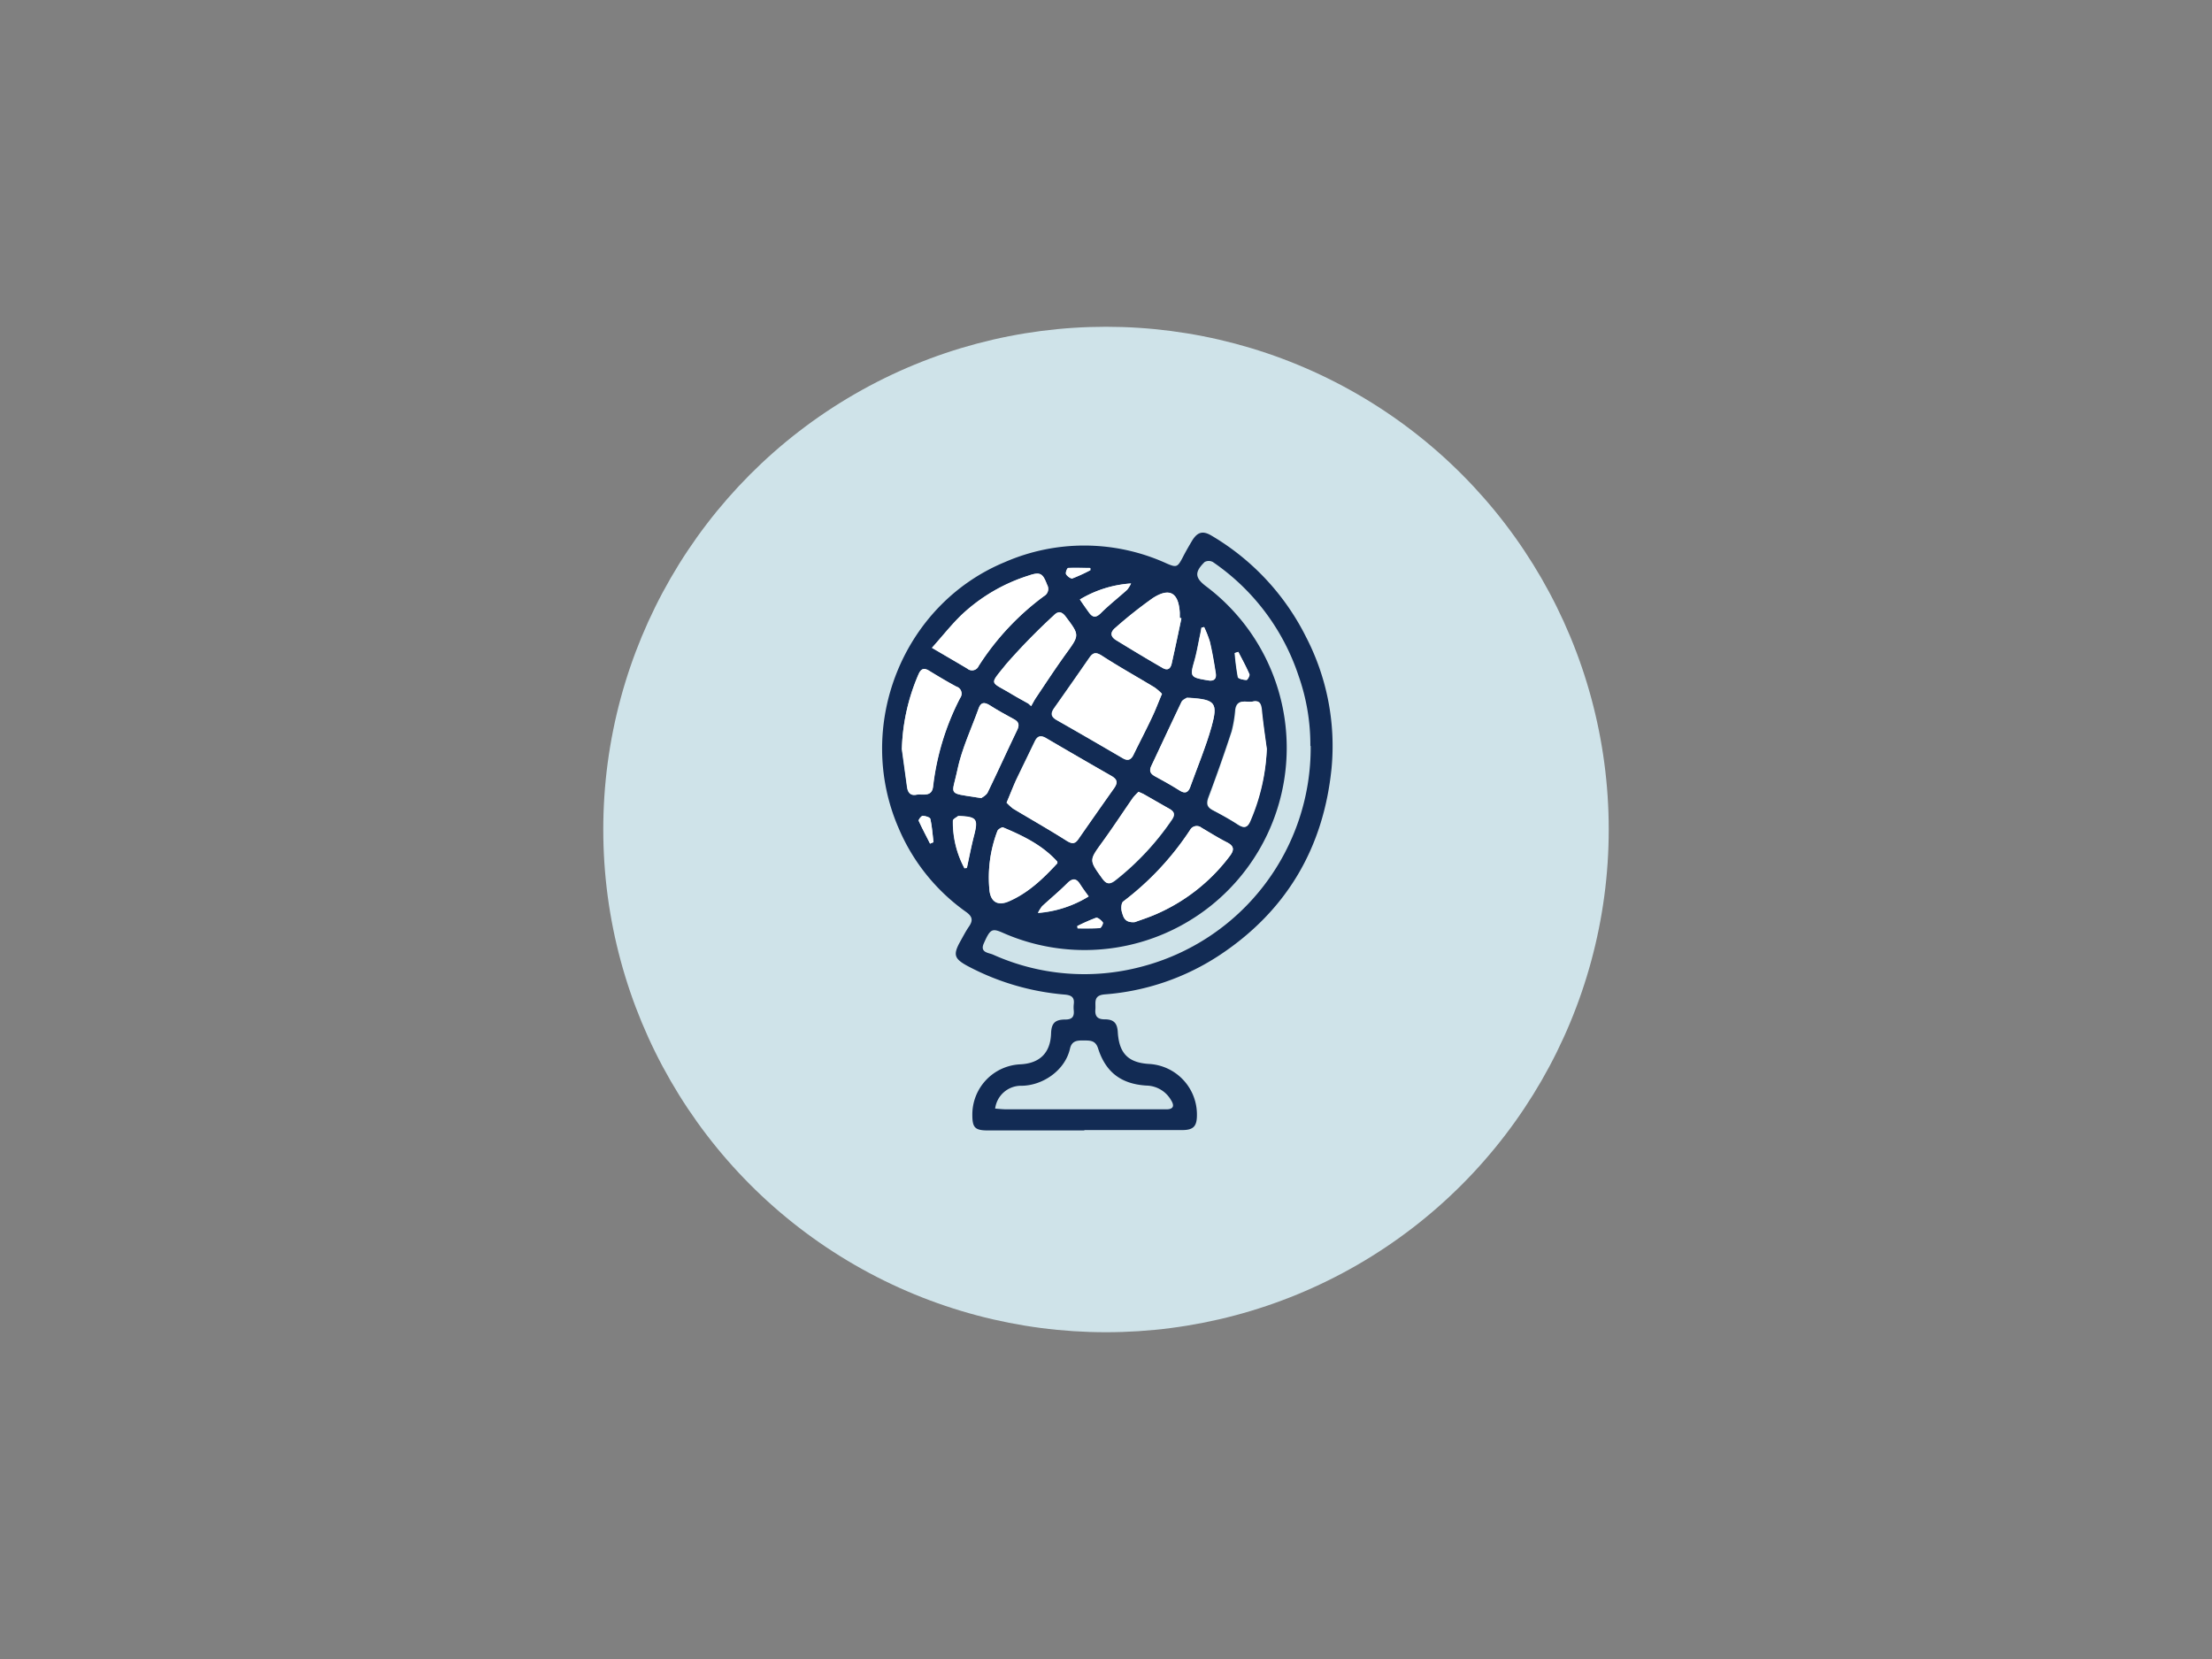
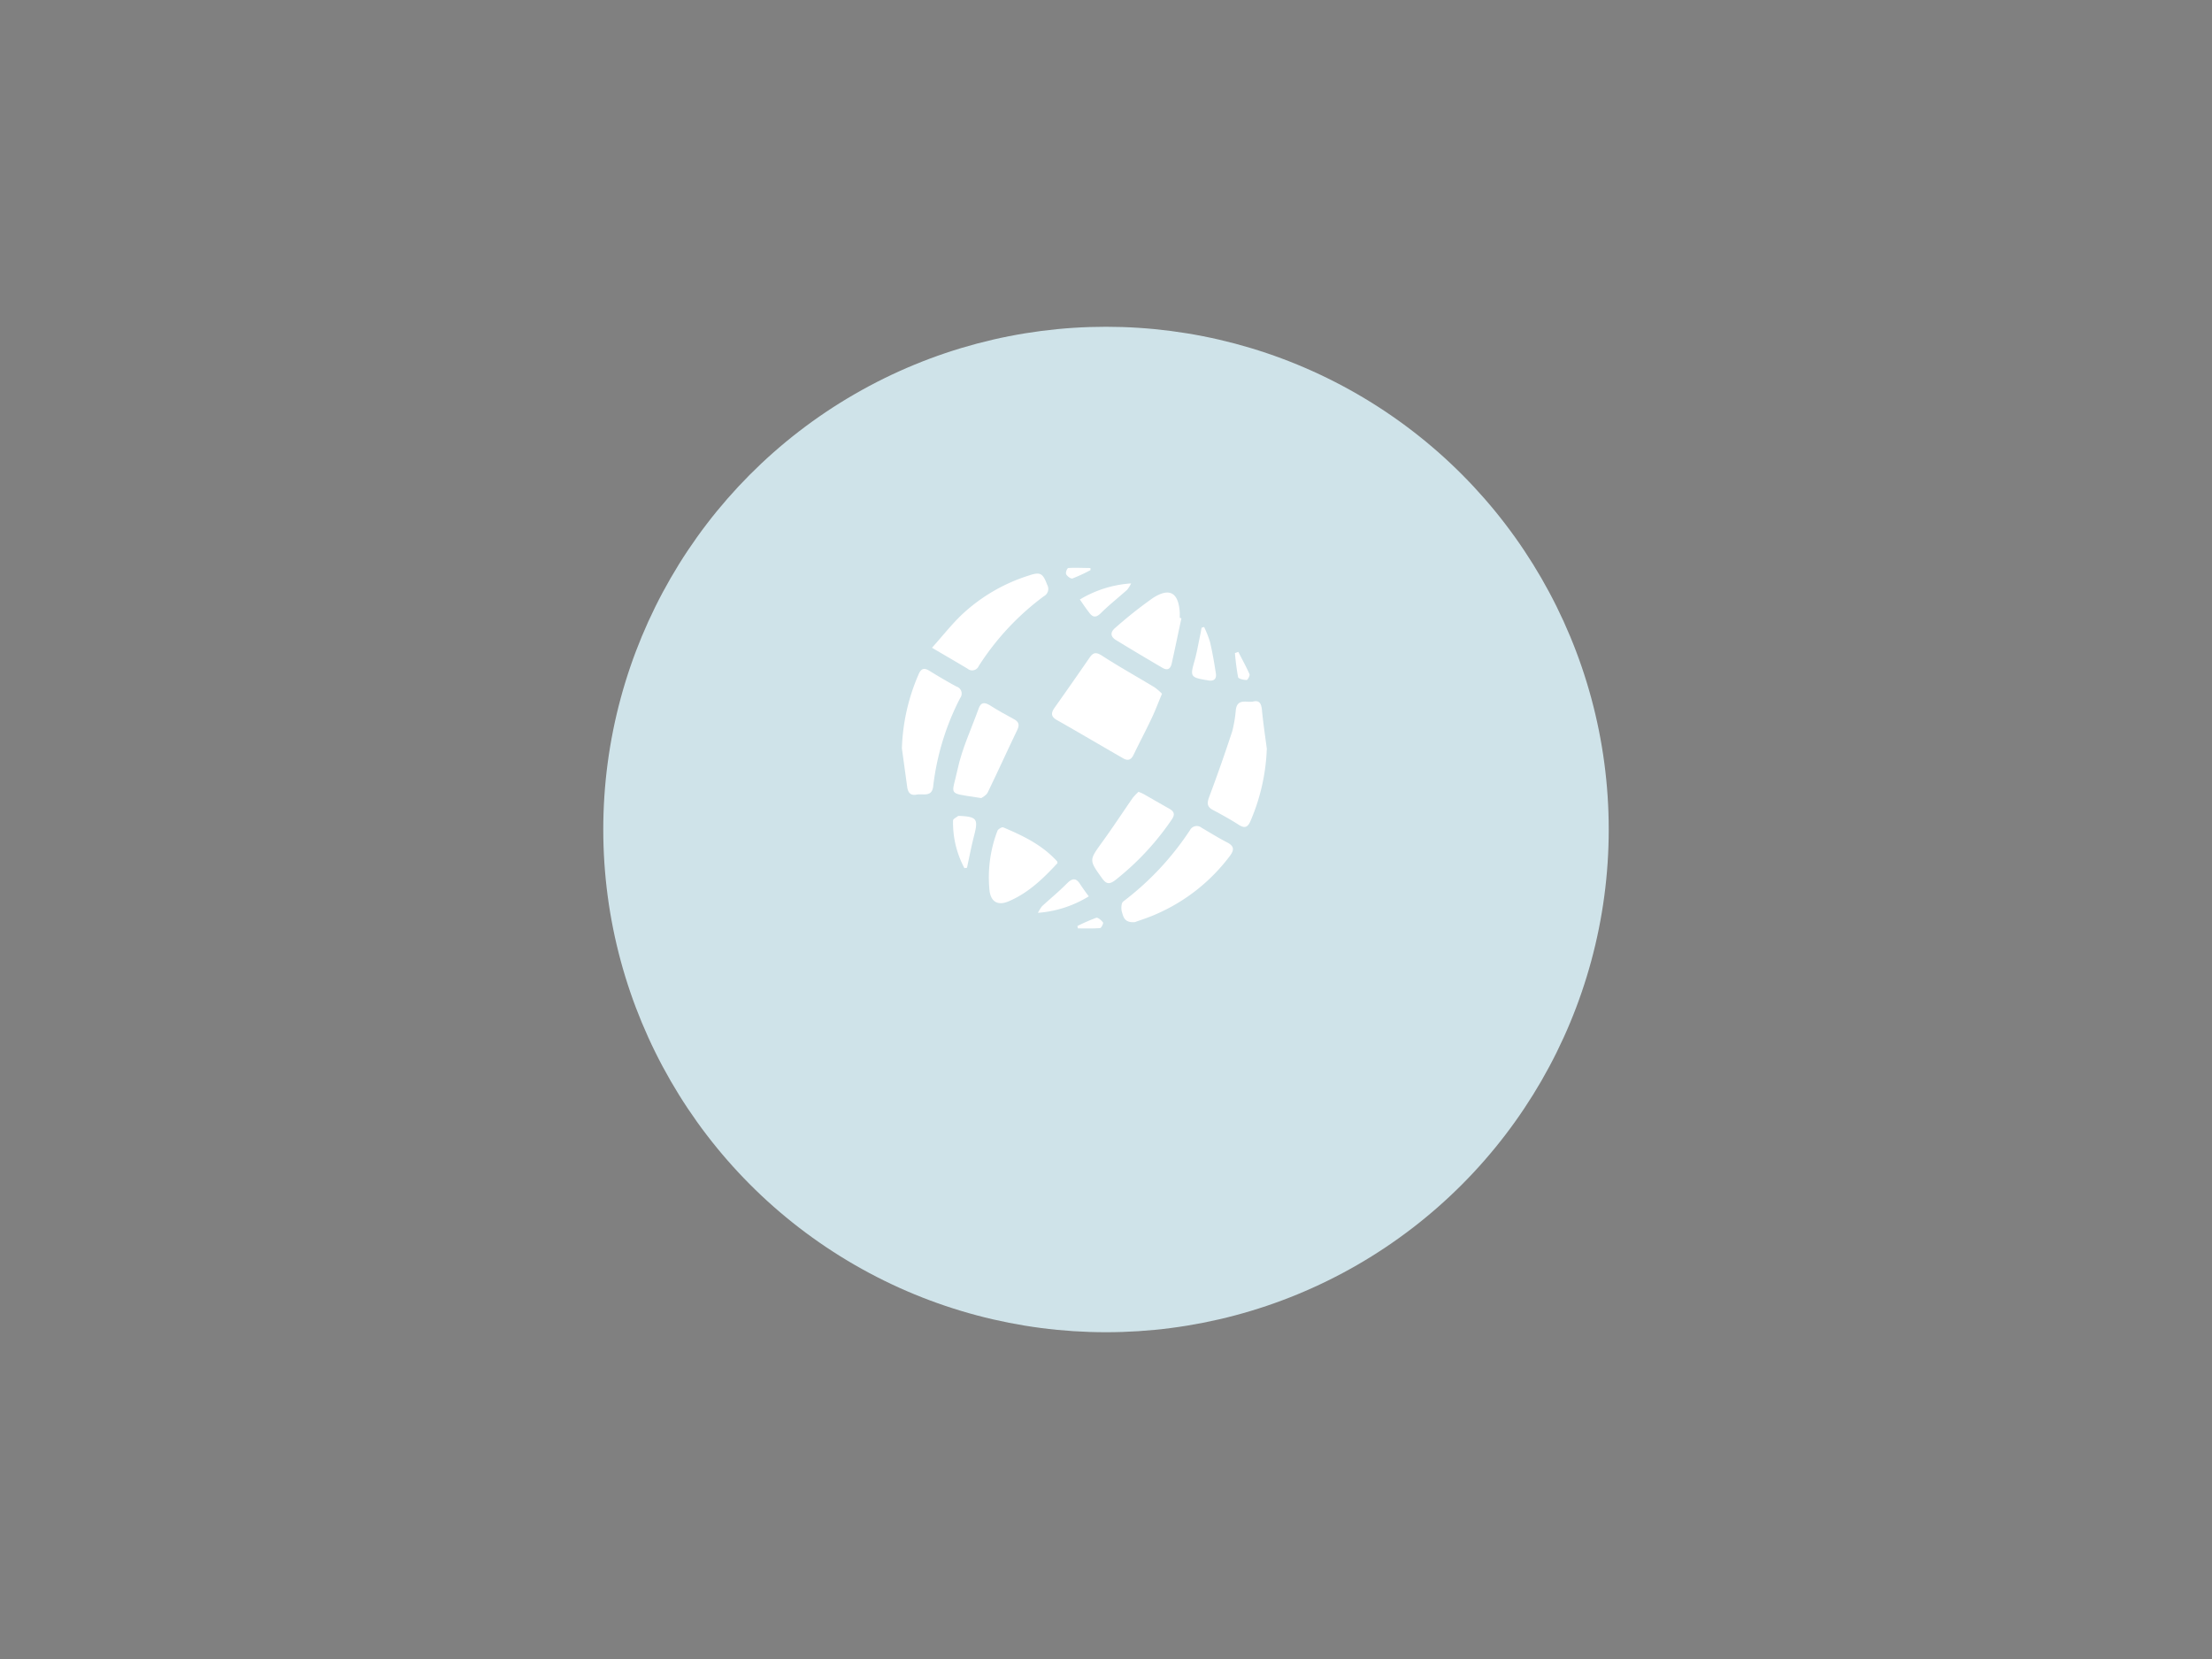
<svg xmlns="http://www.w3.org/2000/svg" viewBox="0 0 352 264">
  <rect x="0" y="0" width="352" height="264" fill="#808080" stroke="none" />
  <defs>
    <style>.cls-1,.cls-4{fill:#fff;}.cls-1{stroke:#122b54;stroke-miterlimit:10;opacity:0;}.cls-2{fill:#cfe3e9;}.cls-3{fill:#122b54;}</style>
  </defs>
  <g id="transp_Hintergrund" data-name="transp Hintergrund">
    <rect class="cls-1" width="352" height="264" />
  </g>
  <g id="Kreise">
    <circle class="cls-2" cx="176" cy="132" r="80" />
  </g>
  <g id="Ikons">
-     <path class="cls-3" d="M172.52,179.89c-5.08,0-10.17,0-15.25,0-2.16,0-2.55-.44-2.54-2.58a8,8,0,0,1,7.6-7.94c3.14-.14,4.84-1.84,4.93-4.94.06-1.58.6-2.19,2.26-2.19,1.08,0,1.44-.44,1.35-1.44a4.68,4.68,0,0,1,0-1c.14-1.1-.36-1.43-1.43-1.53a39.91,39.91,0,0,1-15.58-4.61c-2-1.11-2.21-1.75-1.07-3.81.46-.82.89-1.66,1.42-2.43.69-1,.49-1.62-.5-2.32A31.27,31.27,0,0,1,143,131.78c-7.06-16.22.62-35.58,16.88-42.32a31.59,31.59,0,0,1,25.76.2c1.59.69,1.75.61,2.59-1,.47-.92,1-1.83,1.52-2.7.85-1.34,1.71-1.53,3.08-.7a38.84,38.84,0,0,1,15,16.1,37.71,37.71,0,0,1,4.06,20.92c-1.27,12.56-7.08,22.54-17.64,29.6a38.43,38.43,0,0,1-18.46,6.36c-1.87.16-1.39,1.33-1.48,2.38s.29,1.6,1.5,1.59c1.45,0,2,.62,2.07,2.1.22,3.33,1.68,4.81,5,5a8.06,8.06,0,0,1,7.59,8.12c0,1.8-.55,2.4-2.35,2.4-5.17,0-10.35,0-15.53,0Zm36-61.19a33,33,0,0,0-1.88-11.17A35.43,35.43,0,0,0,193,89.43a1.39,1.39,0,0,0-1.3,0c-1.65,1.62-1.56,2.53.25,3.89a32.17,32.17,0,0,1-32.38,55.11c-1.71-.75-2-.59-3,1.66-.69,1.5.74,1.51,1.45,1.82a35.44,35.44,0,0,0,23.56,1.94A36,36,0,0,0,208.57,118.7Zm-23.66-8.3a8.16,8.16,0,0,0-1.16-1c-2.79-1.69-5.66-3.28-8.4-5.06-.93-.6-1.39-.49-1.95.3q-2.81,4.05-5.64,8.07c-.58.83-.49,1.37.45,1.9,3.52,2,7,4,10.48,6.05.8.47,1.3.27,1.69-.52,1-2,2-3.94,2.93-5.93C183.85,113.06,184.29,111.87,184.91,110.4Zm-24.72,17.31a8,8,0,0,0,1.05.94c2.84,1.71,5.73,3.34,8.53,5.12.83.52,1.31.53,1.86-.26q2.85-4.09,5.73-8.17c.61-.86.41-1.39-.49-1.9q-5.2-2.94-10.36-6c-.86-.51-1.39-.34-1.8.51-1,2.07-2,4.12-3,6.2C161.19,125.24,160.77,126.34,160.19,127.71Zm-1.83,48.7c.7.05,1.29.12,1.89.12h25.4c1.12,0,1.32-.54.77-1.43a4.62,4.62,0,0,0-3.92-2.35c-4-.24-6.48-2.09-7.7-5.89-.41-1.3-1.22-1.28-2.25-1.29s-1.93,0-2.23,1.3c-.79,3.53-4.46,5.95-7.84,5.91A4.15,4.15,0,0,0,158.36,176.41Zm-10.05-73.33c2.19,1.29,3.93,2.29,5.66,3.32a1.13,1.13,0,0,0,1.77-.41,41.72,41.72,0,0,1,10.43-11.13,1.31,1.31,0,0,0,.5-1.8c-.73-1.87-1.12-2.1-3-1.45a27.72,27.72,0,0,0-10.59,6.21C151.41,99.39,150,101.19,148.31,103.08Zm32.29,43.66c.87-.32,2.21-.75,3.49-1.3a29.16,29.16,0,0,0,11.6-9.15c.79-1,.79-1.66-.44-2.27-1.38-.69-2.7-1.52-4-2.3a1.21,1.21,0,0,0-1.83.36,45.81,45.81,0,0,1-10.63,11.37c-.33.24-.37,1.16-.22,1.67C178.76,145.86,178.9,146.88,180.6,146.74Zm21-27.63c-.29-2.09-.59-4.18-.86-6.27-.11-.82-.45-1.42-1.35-1.21s-2.53-.57-2.79,1.31a19.84,19.84,0,0,1-.58,3.46q-1.72,5.26-3.68,10.47c-.36,1-.26,1.56.69,2.06,1.37.72,2.73,1.46,4,2.3,1,.63,1.47.45,1.91-.6A31.85,31.85,0,0,0,201.59,119.11Zm-58.07,0,.84,6.13c.12.88.55,1.43,1.5,1.24s2.44.47,2.64-1.32a40.8,40.8,0,0,1,4.3-14.06,1.17,1.17,0,0,0-.6-1.82c-1.49-.8-2.94-1.67-4.38-2.55-.82-.49-1.26-.26-1.63.58A32,32,0,0,0,143.52,119.08Zm20.19-7.1.41.34c.26-.44.48-.9.76-1.31,1.58-2.34,3.12-4.69,4.77-7,2.16-3,2.17-3,0-5.89-.63-.85-1.21-1-1.94-.22a100,100,0,0,0-7.55,7.73c-2.78,3.48-2.62,2.67.89,4.8C161.9,111,162.81,111.48,163.71,112ZM181.18,126a9,9,0,0,0-.88,1c-1.63,2.35-3.19,4.74-4.87,7.05-2.1,2.87-2.12,2.82-.06,5.69.65.92,1.15,1.13,2.13.37a43,43,0,0,0,9-9.65c.52-.76.44-1.25-.34-1.7-1.39-.78-2.76-1.58-4.15-2.37C181.77,126.28,181.55,126.2,181.18,126Zm7.7-15c-.15.11-.68.3-.86.67-1.63,3.38-3.19,6.79-4.8,10.18-.4.82-.16,1.27.6,1.68,1.32.71,2.63,1.45,3.9,2.25.9.57,1.38.29,1.7-.6,1.14-3.18,2.46-6.3,3.37-9.54,1.06-3.81.55-4.33-3.4-4.6Zm-32.72,16c.21-.19.78-.46,1-.9,1.6-3.29,3.1-6.62,4.69-9.92.38-.79.3-1.29-.49-1.72-1.32-.72-2.64-1.44-3.9-2.25-.85-.54-1.39-.44-1.73.5-1.17,3.27-2.69,6.46-3.39,9.82-.85,4.07-1.61,3.62,3,4.35ZM188,98.39l-.26-.06c0-.28,0-.56,0-.84-.2-3.18-1.61-4-4.29-2.31a70.11,70.11,0,0,0-5.94,4.71c-.88.71-.83,1.42.12,2,2.43,1.49,4.89,3,7.35,4.39.82.49,1.3.17,1.49-.75C187,103.14,187.53,100.76,188,98.39Zm-19.76,39a1.7,1.7,0,0,0,0-.26c-2.36-2.62-5.44-4.1-8.6-5.43-.2-.08-.83.29-.92.56a20.78,20.78,0,0,0-1.25,9.56c.25,1.79,1.38,2.37,3.08,1.63C163.69,142.07,166.06,139.75,168.28,137.35Zm-14.81.8.41-.05c.37-1.72.7-3.45,1.14-5.15.67-2.6.42-3-2.26-3.1-.1,0-.22,0-.28,0-.29.23-.82.48-.82.72A15.38,15.38,0,0,0,153.47,138.15Zm38.14-38.38-.4.07c-.08.44-.15.88-.25,1.31-.29,1.37-.52,2.76-.91,4.1-.66,2.29-.57,2.5,1.78,2.9l.41.07c.93.18,1.39-.23,1.24-1.13-.26-1.66-.55-3.32-.93-5A17.7,17.7,0,0,0,191.61,99.77Zm-18.35,42.87c-.48-.69-.93-1.27-1.31-1.9-.62-1-1.21-1.06-2.08-.2-1.29,1.27-2.7,2.43-4,3.66a6,6,0,0,0-.66,1.06A18,18,0,0,0,173.26,142.64ZM171.84,95.4c.54.78,1,1.43,1.43,2.07.58.81,1.1.9,1.9.1,1.32-1.31,2.79-2.46,4.18-3.71a5.3,5.3,0,0,0,.62-1A18.07,18.07,0,0,0,171.84,95.4ZM148,134.25l.55-.23c-.15-1.24-.23-2.49-.5-3.71-.06-.25-.8-.48-1.22-.48-.23,0-.7.63-.64.78C146.77,131.85,147.41,133,148,134.25Zm49-30.51-.54.18a38,38,0,0,0,.5,3.84c.06.26.89.42,1.37.45.14,0,.54-.7.45-.92C198.31,106.08,197.66,104.92,197.06,103.74Zm-25.61,43.62.07.38c1.17,0,2.36,0,3.53-.05.19,0,.56-.76.47-.89-.26-.35-.81-.83-1.08-.75A28.22,28.22,0,0,0,171.45,147.36Zm2.09-56.64,0-.35c-1.17,0-2.35,0-3.52,0-.15,0-.45.77-.33,1s.77.75,1,.66A26.56,26.56,0,0,0,173.54,90.72Z" />
    <path class="cls-4" d="M184.91,110.4c-.62,1.47-1.06,2.66-1.6,3.8-.94,2-2,4-2.93,5.93-.39.79-.89,1-1.69.52-3.48-2-7-4.08-10.48-6.05-.94-.53-1-1.07-.45-1.9q2.84-4,5.64-8.07c.56-.79,1-.9,1.95-.3,2.74,1.78,5.61,3.37,8.4,5.06A8.16,8.16,0,0,1,184.91,110.4Z" />
-     <path class="cls-4" d="M160.19,127.71c.58-1.37,1-2.47,1.5-3.52,1-2.08,2-4.13,3-6.2.41-.85.94-1,1.8-.51q5.16,3,10.36,6c.9.51,1.1,1,.49,1.9q-2.88,4.07-5.73,8.17c-.55.79-1,.78-1.86.26-2.8-1.78-5.69-3.41-8.53-5.12A8,8,0,0,1,160.19,127.71Z" />
    <path class="cls-4" d="M148.31,103.08c1.69-1.89,3.1-3.69,4.74-5.26a27.72,27.72,0,0,1,10.59-6.21c1.91-.65,2.3-.42,3,1.45a1.31,1.31,0,0,1-.5,1.8A41.72,41.72,0,0,0,155.74,106a1.13,1.13,0,0,1-1.77.41C152.24,105.37,150.5,104.37,148.31,103.08Z" />
    <path class="cls-4" d="M180.6,146.74c-1.7.14-1.84-.88-2.07-1.62-.15-.51-.11-1.43.22-1.67a45.81,45.81,0,0,0,10.63-11.37,1.21,1.21,0,0,1,1.83-.36c1.34.78,2.66,1.61,4,2.3,1.23.61,1.23,1.25.44,2.27a29.16,29.16,0,0,1-11.6,9.15C182.81,146,181.47,146.42,180.6,146.74Z" />
    <path class="cls-4" d="M201.59,119.11A31.85,31.85,0,0,1,199,130.63c-.44,1.05-.94,1.23-1.91.6-1.3-.84-2.66-1.58-4-2.3-1-.5-1.05-1.07-.69-2.06q1.95-5.2,3.68-10.47a19.84,19.84,0,0,0,.58-3.46c.26-1.88,1.79-1.08,2.79-1.31s1.24.39,1.35,1.21C201,114.93,201.3,117,201.59,119.11Z" />
    <path class="cls-4" d="M143.52,119.08a32,32,0,0,1,2.67-11.8c.37-.84.81-1.07,1.63-.58,1.44.88,2.89,1.75,4.38,2.55a1.17,1.17,0,0,1,.6,1.82,40.8,40.8,0,0,0-4.3,14.06c-.2,1.79-1.65,1.12-2.64,1.32s-1.38-.36-1.5-1.24Z" />
-     <path class="cls-4" d="M163.71,112c-.9-.5-1.81-1-2.69-1.52-3.51-2.13-3.67-1.32-.89-4.8a100,100,0,0,1,7.55-7.73c.73-.74,1.31-.63,1.94.22,2.2,2.93,2.19,2.89,0,5.89-1.65,2.28-3.19,4.63-4.77,7-.28.41-.5.87-.76,1.31Z" />
    <path class="cls-4" d="M181.18,126c.37.16.59.24.79.35,1.39.79,2.76,1.59,4.15,2.37.78.45.86.94.34,1.7a43,43,0,0,1-9,9.65c-1,.76-1.48.55-2.13-.37-2.06-2.87-2-2.82.06-5.69,1.68-2.31,3.24-4.7,4.87-7.05A9,9,0,0,1,181.18,126Z" />
-     <path class="cls-4" d="M188.88,111.07l.51,0c4,.27,4.46.79,3.4,4.6-.91,3.24-2.23,6.36-3.37,9.54-.32.89-.8,1.17-1.7.6-1.27-.8-2.58-1.54-3.9-2.25-.76-.41-1-.86-.6-1.68,1.61-3.39,3.17-6.8,4.8-10.18C188.2,111.37,188.73,111.18,188.88,111.07Z" />
    <path class="cls-4" d="M156.16,127l-.8-.12c-4.64-.73-3.88-.28-3-4.35.7-3.36,2.22-6.55,3.39-9.82.34-.94.88-1,1.73-.5,1.26.81,2.58,1.53,3.9,2.25.79.43.87.93.49,1.72-1.59,3.3-3.09,6.63-4.69,9.92C156.94,126.58,156.37,126.85,156.16,127Z" />
    <path class="cls-4" d="M188,98.39c-.51,2.37-1,4.75-1.53,7.13-.19.92-.67,1.24-1.49.75-2.46-1.44-4.92-2.9-7.35-4.39-.95-.57-1-1.28-.12-2a70.11,70.11,0,0,1,5.94-4.71c2.68-1.73,4.09-.87,4.29,2.31,0,.28,0,.56,0,.84Z" />
    <path class="cls-4" d="M168.28,137.35c-2.22,2.4-4.59,4.72-7.73,6.06-1.7.74-2.83.16-3.08-1.63a20.78,20.78,0,0,1,1.25-9.56c.09-.27.72-.64.92-.56,3.16,1.33,6.24,2.81,8.6,5.43A1.7,1.7,0,0,1,168.28,137.35Z" />
    <path class="cls-4" d="M153.47,138.15a15.38,15.38,0,0,1-1.81-7.59c0-.24.53-.49.82-.72.06,0,.18,0,.28,0,2.68.13,2.93.5,2.26,3.1-.44,1.7-.77,3.43-1.14,5.15Z" />
    <path class="cls-4" d="M191.61,99.77a17.7,17.7,0,0,1,.94,2.37c.38,1.63.67,3.29.93,5,.15.9-.31,1.31-1.24,1.13l-.41-.07c-2.35-.4-2.44-.61-1.78-2.9.39-1.34.62-2.73.91-4.1.1-.43.17-.87.25-1.31Z" />
    <path class="cls-4" d="M173.26,142.64a18,18,0,0,1-8.09,2.62,6,6,0,0,1,.66-1.06c1.34-1.23,2.75-2.39,4-3.66.87-.86,1.46-.81,2.08.2C172.33,141.37,172.78,142,173.26,142.64Z" />
    <path class="cls-4" d="M171.84,95.4A18.07,18.07,0,0,1,180,92.84a5.3,5.3,0,0,1-.62,1c-1.39,1.25-2.86,2.4-4.18,3.71-.8.8-1.32.71-1.9-.1C172.81,96.83,172.38,96.18,171.84,95.4Z" />
-     <path class="cls-4" d="M148,134.25c-.62-1.21-1.26-2.4-1.81-3.64-.06-.15.41-.78.64-.78.42,0,1.16.23,1.22.48.27,1.22.35,2.47.5,3.71Z" />
    <path class="cls-4" d="M197.06,103.74c.6,1.18,1.25,2.34,1.78,3.55.09.22-.31.93-.45.92-.48,0-1.31-.19-1.37-.45a38,38,0,0,1-.5-3.84Z" />
    <path class="cls-4" d="M171.45,147.36a28.22,28.22,0,0,1,3-1.31c.27-.08.82.4,1.08.75.09.13-.28.88-.47.89-1.17.09-2.36.05-3.53.05Z" />
    <path class="cls-4" d="M173.54,90.72a26.56,26.56,0,0,1-2.87,1.33c-.26.09-.84-.34-1-.66s.18-1,.33-1c1.17-.08,2.35,0,3.52,0Z" />
  </g>
</svg>